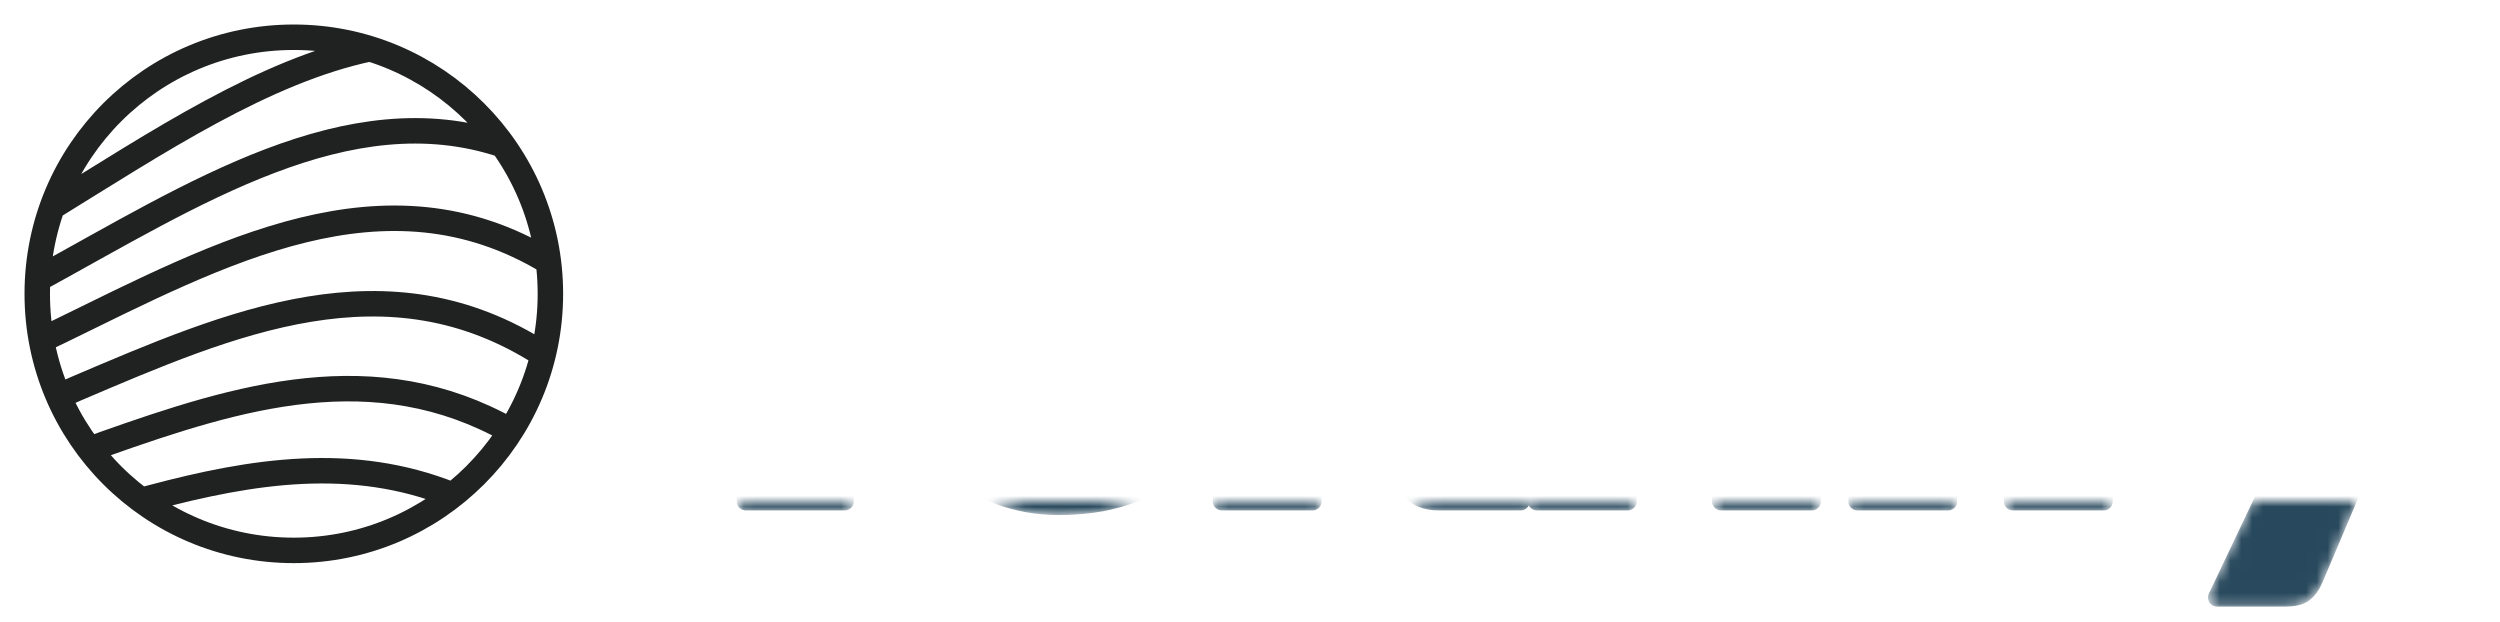
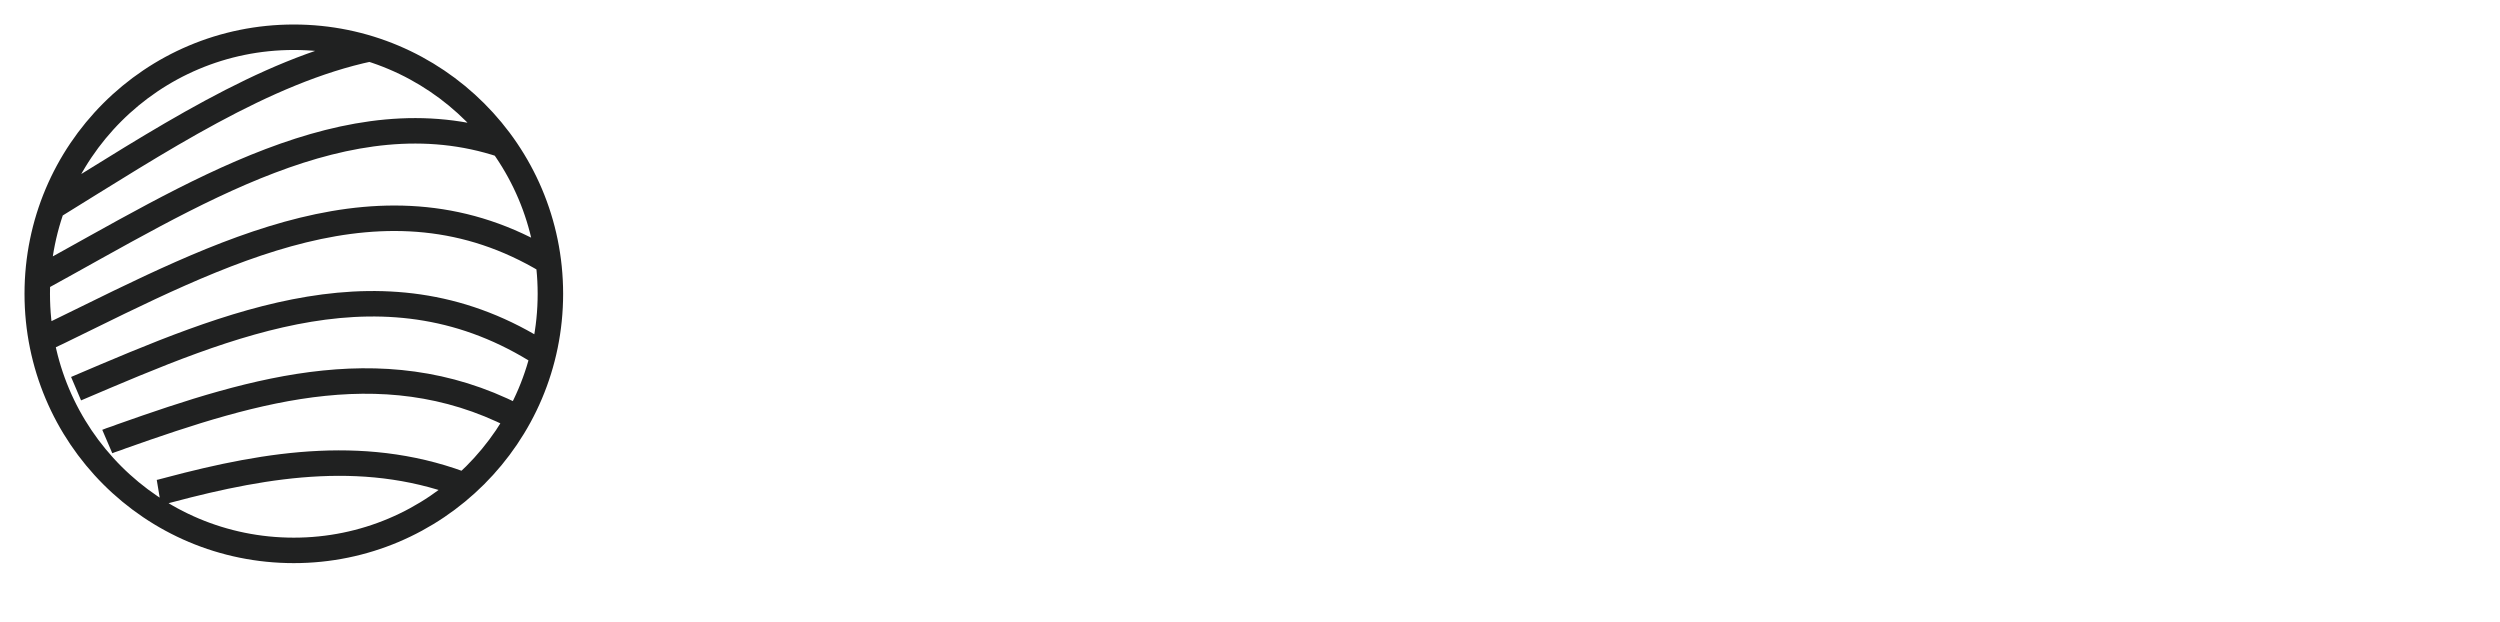
<svg xmlns="http://www.w3.org/2000/svg" version="1.0" x="0" y="0" width="2400" height="597.108" viewBox="30.756 90.357 278.489 69.287" preserveAspectRatio="xMidYMid meet" color-interpolation-filters="sRGB">
  <g>
    <defs>
      <linearGradient id="92" x1="0%" y1="0%" x2="100%" y2="0%">
        <stop offset="0%" stop-color="#fa71cd" />
        <stop offset="100%" stop-color="#9b59b6" />
      </linearGradient>
      <linearGradient id="93" x1="0%" y1="0%" x2="100%" y2="0%">
        <stop offset="0%" stop-color="#f9d423" />
        <stop offset="100%" stop-color="#f83600" />
      </linearGradient>
      <linearGradient id="94" x1="0%" y1="0%" x2="100%" y2="0%">
        <stop offset="0%" stop-color="#0064d2" />
        <stop offset="100%" stop-color="#1cb0f6" />
      </linearGradient>
      <linearGradient id="95" x1="0%" y1="0%" x2="100%" y2="0%">
        <stop offset="0%" stop-color="#f00978" />
        <stop offset="100%" stop-color="#3f51b1" />
      </linearGradient>
      <linearGradient id="96" x1="0%" y1="0%" x2="100%" y2="0%">
        <stop offset="0%" stop-color="#7873f5" />
        <stop offset="100%" stop-color="#ec77ab" />
      </linearGradient>
      <linearGradient id="97" x1="0%" y1="0%" x2="100%" y2="0%">
        <stop offset="0%" stop-color="#f9d423" />
        <stop offset="100%" stop-color="#e14fad" />
      </linearGradient>
      <linearGradient id="98" x1="0%" y1="0%" x2="100%" y2="0%">
        <stop offset="0%" stop-color="#009efd" />
        <stop offset="100%" stop-color="#2af598" />
      </linearGradient>
      <linearGradient id="99" x1="0%" y1="0%" x2="100%" y2="0%">
        <stop offset="0%" stop-color="#ffcc00" />
        <stop offset="100%" stop-color="#00b140" />
      </linearGradient>
      <linearGradient id="100" x1="0%" y1="0%" x2="100%" y2="0%">
        <stop offset="0%" stop-color="#d51007" />
        <stop offset="100%" stop-color="#ff8177" />
      </linearGradient>
      <linearGradient id="102" x1="0%" y1="0%" x2="100%" y2="0%">
        <stop offset="0%" stop-color="#a2b6df" />
        <stop offset="100%" stop-color="#0c3483" />
      </linearGradient>
      <linearGradient id="103" x1="0%" y1="0%" x2="100%" y2="0%">
        <stop offset="0%" stop-color="#7ac5d8" />
        <stop offset="100%" stop-color="#eea2a2" />
      </linearGradient>
      <linearGradient id="104" x1="0%" y1="0%" x2="100%" y2="0%">
        <stop offset="0%" stop-color="#00ecbc" />
        <stop offset="100%" stop-color="#007adf" />
      </linearGradient>
      <linearGradient id="105" x1="0%" y1="0%" x2="100%" y2="0%">
        <stop offset="0%" stop-color="#b88746" />
        <stop offset="100%" stop-color="#fdf5a6" />
      </linearGradient>
    </defs>
    <g fill="#28495D" class="icon-text-wrapper icon-svg-group iconsvg" transform="translate(33.486,93.087)">
      <g class="iconsvg-imagesvg" transform="translate(0,0)">
        <g>
          <rect fill="#28495D" fill-opacity="0" stroke-width="2" x="0" y="0" width="60" height="60" class="image-rect" />
          <svg filter="url(#colors5180595186)" x="0" y="0" width="60" height="60" filtersec="colorsf7106802047" class="image-svg-svg primary" style="overflow: visible;">
            <svg viewBox="0 0 84.6 84.6">
-               <path d="M4.3 28.7C21 18.4 37.7 7.3 54.3 3.8m20.8 15.1c-24.3-8.1-48.7 7.8-73 21.1m80.1-2.8C56.6 21.8 30.9 35.8 5.3 48.3c-.9.4-1.7.8-2.6 1.3m78.7 2.2c-24.4-15.7-48.9-5-73.3 5.4l-2.7 1.2m70.9 5.4c-21.3-12-42.6-5.4-63.8 2.1-.7.3-1.5.5-2.2.8m56.9 7.2c-15.7-6.3-31.4-3.8-47.2.4-.5.1-1 .3-1.6.4M42.3 2C20 2 2 20 2 42.3s18 40.3 40.3 40.3c22.2 0 40.3-18 40.3-40.3S64.5 2 42.3 2z" fill="none" stroke="#202121" stroke-width="4" stroke-miterlimit="10" />
+               <path d="M4.3 28.7C21 18.4 37.7 7.3 54.3 3.8m20.8 15.1c-24.3-8.1-48.7 7.8-73 21.1m80.1-2.8C56.6 21.8 30.9 35.8 5.3 48.3c-.9.4-1.7.8-2.6 1.3m78.7 2.2c-24.4-15.7-48.9-5-73.3 5.4m70.9 5.4c-21.3-12-42.6-5.4-63.8 2.1-.7.3-1.5.5-2.2.8m56.9 7.2c-15.7-6.3-31.4-3.8-47.2.4-.5.1-1 .3-1.6.4M42.3 2C20 2 2 20 2 42.3s18 40.3 40.3 40.3c22.2 0 40.3-18 40.3-40.3S64.5 2 42.3 2z" fill="none" stroke="#202121" stroke-width="4" stroke-miterlimit="10" />
            </svg>
          </svg>
          <defs>
            <filter id="colors5180595186">
              <feColorMatrix type="matrix" values="0 0 0 0 0.367  0 0 0 0 0.723  0 0 0 0 0.938  0 0 0 1 0" class="icon-feColorMatrix " />
            </filter>
            <filter id="colorsf7106802047">
              <feColorMatrix type="matrix" values="0 0 0 0 0.996  0 0 0 0 0.996  0 0 0 0 0.996  0 0 0 1 0" class="icon-fecolormatrix" />
            </filter>
            <filter id="colorsb66843259">
              <feColorMatrix type="matrix" values="0 0 0 0 0  0 0 0 0 0  0 0 0 0 0  0 0 0 1 0" class="icon-fecolormatrix" />
            </filter>
          </defs>
        </g>
      </g>
      <g transform="translate(67,4.174)">
        <g fill-rule="" stroke="#28495D" class="tp-name iconsvg-namesvg">
          <g transform="scale(1.2)">
            <g>
-               <path d="M0.54-39.53L31.96-39.53 31.96-32.26 20.84-32.26 20.84 0 11.67 0 11.67-32.26 0.54-32.26 0.54-39.53ZM40.38-28.57L40.38-28.57Q43.18-28.57 45.5-27.7 47.82-26.83 49.48-25.18 51.15-23.52 52.09-21.12 53.03-18.72 53.03-15.68L53.03-15.68Q53.03-14.73 52.94-14.14 52.86-13.54 52.65-13.19 52.43-12.83 52.06-12.7 51.7-12.56 51.13-12.56L51.13-12.56 34.9-12.56Q35.31-9.04 37.04-7.45 38.78-5.86 41.52-5.86L41.52-5.86Q42.99-5.86 44.04-6.21 45.1-6.57 45.93-7 46.76-7.43 47.45-7.79 48.14-8.14 48.9-8.14L48.9-8.14Q49.91-8.14 50.42-7.41L50.42-7.41 52.86-4.4Q51.56-2.9 50.05-1.97 48.55-1.03 46.96-0.5 45.37 0.03 43.79 0.23 42.2 0.43 40.76 0.43L40.76 0.43Q37.8 0.43 35.21-0.53 32.62-1.49 30.68-3.39 28.74-5.29 27.62-8.11 26.49-10.93 26.49-14.68L26.49-14.68Q26.49-17.5 27.45-20.02 28.42-22.55 30.22-24.45 32.02-26.35 34.59-27.46 37.15-28.57 40.38-28.57ZM40.54-22.76L40.54-22.76Q38.13-22.76 36.77-21.39 35.42-20.02 34.98-17.45L34.98-17.45 45.48-17.45Q45.48-18.45 45.22-19.4 44.97-20.35 44.38-21.1 43.8-21.84 42.85-22.3 41.9-22.76 40.54-22.76ZM55.86-40.62L64.27-40.62 64.27-17.85 65.51-17.85Q66.3-17.85 66.72-18.07 67.14-18.29 67.52-18.86L67.52-18.86 72.84-26.78Q73.3-27.49 73.94-27.81 74.58-28.14 75.55-28.14L75.55-28.14 83.26-28.14 75.99-18.12Q75.47-17.42 74.86-16.88 74.25-16.33 73.55-15.9L73.55-15.9Q74.77-14.98 75.66-13.46L75.66-13.46 83.59 0 75.99 0Q75.04 0 74.35-0.31 73.65-0.62 73.22-1.41L73.22-1.41 67.9-11.37Q67.52-12.05 67.12-12.25 66.71-12.45 65.89-12.45L65.89-12.45 64.27-12.45 64.27 0 55.86 0 55.86-40.62ZM93.52 0L85.11 0 85.11-28.14 90.32-28.14Q91.11-28.14 91.64-27.78 92.17-27.43 92.38-26.73L92.38-26.73 92.87-25.1Q93.69-25.86 94.55-26.51 95.42-27.16 96.41-27.61 97.4-28.06 98.56-28.31 99.71-28.57 101.07-28.57L101.07-28.57Q103.37-28.57 105.15-27.77 106.93-26.97 108.15-25.55 109.37-24.12 109.99-22.15 110.62-20.19 110.62-17.88L110.62-17.88 110.62 0 102.21 0 102.21-17.88Q102.21-19.94 101.26-21.1 100.31-22.25 98.46-22.25L98.46-22.25Q97.08-22.25 95.86-21.65 94.64-21.06 93.52-20.05L93.52-20.05 93.52 0ZM114.86-28.14L123.27-28.14 123.27 0 114.86 0 114.86-28.14ZM124.25-35.84L124.25-35.84Q124.25-34.84 123.84-33.96 123.43-33.08 122.73-32.41 122.02-31.75 121.09-31.35 120.15-30.96 119.09-30.96L119.09-30.96Q118.06-30.96 117.16-31.35 116.27-31.75 115.58-32.41 114.89-33.08 114.49-33.96 114.1-34.84 114.1-35.84L114.1-35.84Q114.1-36.87 114.49-37.77 114.89-38.66 115.58-39.34 116.27-40.02 117.16-40.4 118.06-40.78 119.09-40.78L119.09-40.78Q120.15-40.78 121.09-40.4 122.02-40.02 122.73-39.34 123.43-38.66 123.84-37.77 124.25-36.87 124.25-35.84ZM137.71 0L129.3 0 129.3-22.36 127.46-22.74Q126.51-22.95 125.92-23.42 125.34-23.88 125.34-24.77L125.34-24.77 125.34-28.08 129.3-28.08 129.3-29.68Q129.3-32.1 130.07-34.05 130.85-36.01 132.3-37.39 133.75-38.77 135.84-39.53 137.93-40.29 140.59-40.29L140.59-40.29Q141.62-40.29 142.5-40.17 143.38-40.05 144.33-39.78L144.33-39.78 144.17-35.68Q144.14-35.25 143.94-34.96 143.74-34.68 143.44-34.5 143.14-34.32 142.77-34.24 142.41-34.16 142.05-34.16L142.05-34.16Q140.94-34.16 140.07-33.94 139.2-33.73 138.62-33.17 138.04-32.61 137.74-31.7 137.44-30.8 137.44-29.41L137.44-29.41 137.44-28.08 144.06-28.08 144.06-22.33 137.71-22.33 137.71 0ZM172.23-28.14L157.2 7.3Q156.82 8.14 156.28 8.53 155.74 8.93 154.54 8.93L154.54 8.93 148.25 8.93 153.67-2.47 142.44-28.14 149.88-28.14Q150.85-28.14 151.39-27.7 151.94-27.27 152.15-26.67L152.15-26.67 156.77-14.54Q157.42-12.86 157.83-11.18L157.83-11.18Q158.1-12.05 158.42-12.89 158.75-13.73 159.05-14.6L159.05-14.6 163.22-26.67Q163.44-27.3 164.08-27.72 164.72-28.14 165.45-28.14L165.45-28.14 172.23-28.14Z" transform="translate(-0.54, 40.78)" stroke-width="1.7" stroke-linejoin="round" mask="url(#WJWTXcmA5ZWOPvBEGxCoT)" />
-             </g>
+               </g>
          </g>
        </g>
      </g>
    </g>
    <mask id="WJWTXcmA5ZWOPvBEGxCoT">
      <path d="M0.54-39.53L31.96-39.53 31.96-32.26 20.84-32.26 20.84 0 11.67 0 11.67-32.26 0.54-32.26 0.54-39.53ZM40.38-28.57L40.38-28.57Q43.18-28.57 45.5-27.7 47.82-26.83 49.48-25.18 51.15-23.52 52.09-21.12 53.03-18.72 53.03-15.68L53.03-15.68Q53.03-14.73 52.94-14.14 52.86-13.54 52.65-13.19 52.43-12.83 52.06-12.7 51.7-12.56 51.13-12.56L51.13-12.56 34.9-12.56Q35.31-9.04 37.04-7.45 38.78-5.86 41.52-5.86L41.52-5.86Q42.99-5.86 44.04-6.21 45.1-6.57 45.93-7 46.76-7.43 47.45-7.79 48.14-8.14 48.9-8.14L48.9-8.14Q49.91-8.14 50.42-7.41L50.42-7.41 52.86-4.4Q51.56-2.9 50.05-1.97 48.55-1.03 46.96-0.5 45.37 0.03 43.79 0.23 42.2 0.43 40.76 0.43L40.76 0.43Q37.8 0.43 35.21-0.53 32.62-1.49 30.68-3.39 28.74-5.29 27.62-8.11 26.49-10.93 26.49-14.68L26.49-14.68Q26.49-17.5 27.45-20.02 28.42-22.55 30.22-24.45 32.02-26.35 34.59-27.46 37.15-28.57 40.38-28.57ZM40.54-22.76L40.54-22.76Q38.13-22.76 36.77-21.39 35.42-20.02 34.98-17.45L34.98-17.45 45.48-17.45Q45.48-18.45 45.22-19.4 44.97-20.35 44.38-21.1 43.8-21.84 42.85-22.3 41.9-22.76 40.54-22.76ZM55.86-40.62L64.27-40.62 64.27-17.85 65.51-17.85Q66.3-17.85 66.72-18.07 67.14-18.29 67.52-18.86L67.52-18.86 72.84-26.78Q73.3-27.49 73.94-27.81 74.58-28.14 75.55-28.14L75.55-28.14 83.26-28.14 75.99-18.12Q75.47-17.42 74.86-16.88 74.25-16.33 73.55-15.9L73.55-15.9Q74.77-14.98 75.66-13.46L75.66-13.46 83.59 0 75.99 0Q75.04 0 74.35-0.31 73.65-0.62 73.22-1.41L73.22-1.41 67.9-11.37Q67.52-12.05 67.12-12.25 66.71-12.45 65.89-12.45L65.89-12.45 64.27-12.45 64.27 0 55.86 0 55.86-40.62ZM93.52 0L85.11 0 85.11-28.14 90.32-28.14Q91.11-28.14 91.64-27.78 92.17-27.43 92.38-26.73L92.38-26.73 92.87-25.1Q93.69-25.86 94.55-26.51 95.42-27.16 96.41-27.61 97.4-28.06 98.56-28.31 99.71-28.57 101.07-28.57L101.07-28.57Q103.37-28.57 105.15-27.77 106.93-26.97 108.15-25.55 109.37-24.12 109.99-22.15 110.62-20.19 110.62-17.88L110.62-17.88 110.62 0 102.21 0 102.21-17.88Q102.21-19.94 101.26-21.1 100.31-22.25 98.46-22.25L98.46-22.25Q97.08-22.25 95.86-21.65 94.64-21.06 93.52-20.05L93.52-20.05 93.52 0ZM114.86-28.14L123.27-28.14 123.27 0 114.86 0 114.86-28.14ZM124.25-35.84L124.25-35.84Q124.25-34.84 123.84-33.96 123.43-33.08 122.73-32.41 122.02-31.75 121.09-31.35 120.15-30.96 119.09-30.96L119.09-30.96Q118.06-30.96 117.16-31.35 116.27-31.75 115.58-32.41 114.89-33.08 114.49-33.96 114.1-34.84 114.1-35.84L114.1-35.84Q114.1-36.87 114.49-37.77 114.89-38.66 115.58-39.34 116.27-40.02 117.16-40.4 118.06-40.78 119.09-40.78L119.09-40.78Q120.15-40.78 121.09-40.4 122.02-40.02 122.73-39.34 123.43-38.66 123.84-37.77 124.25-36.87 124.25-35.84ZM137.71 0L129.3 0 129.3-22.36 127.46-22.74Q126.51-22.95 125.92-23.42 125.34-23.88 125.34-24.77L125.34-24.77 125.34-28.08 129.3-28.08 129.3-29.68Q129.3-32.1 130.07-34.05 130.85-36.01 132.3-37.39 133.75-38.77 135.84-39.53 137.93-40.29 140.59-40.29L140.59-40.29Q141.62-40.29 142.5-40.17 143.38-40.05 144.33-39.78L144.33-39.78 144.17-35.68Q144.14-35.25 143.94-34.96 143.74-34.68 143.44-34.5 143.14-34.32 142.77-34.24 142.41-34.16 142.05-34.16L142.05-34.16Q140.94-34.16 140.07-33.94 139.2-33.73 138.62-33.17 138.04-32.61 137.74-31.7 137.44-30.8 137.44-29.41L137.44-29.41 137.44-28.08 144.06-28.08 144.06-22.33 137.71-22.33 137.71 0ZM172.23-28.14L157.2 7.3Q156.82 8.14 156.28 8.53 155.74 8.93 154.54 8.93L154.54 8.93 148.25 8.93 153.67-2.47 142.44-28.14 149.88-28.14Q150.85-28.14 151.39-27.7 151.94-27.27 152.15-26.67L152.15-26.67 156.77-14.54Q157.42-12.86 157.83-11.18L157.83-11.18Q158.1-12.05 158.42-12.89 158.75-13.73 159.05-14.6L159.05-14.6 163.22-26.67Q163.44-27.3 164.08-27.72 164.72-28.14 165.45-28.14L165.45-28.14 172.23-28.14Z" stroke-width="1.7" stroke-linejoin="round" stroke="#000" fill="#fff" />
    </mask>
    <defs v-gra="od" />
  </g>
</svg>